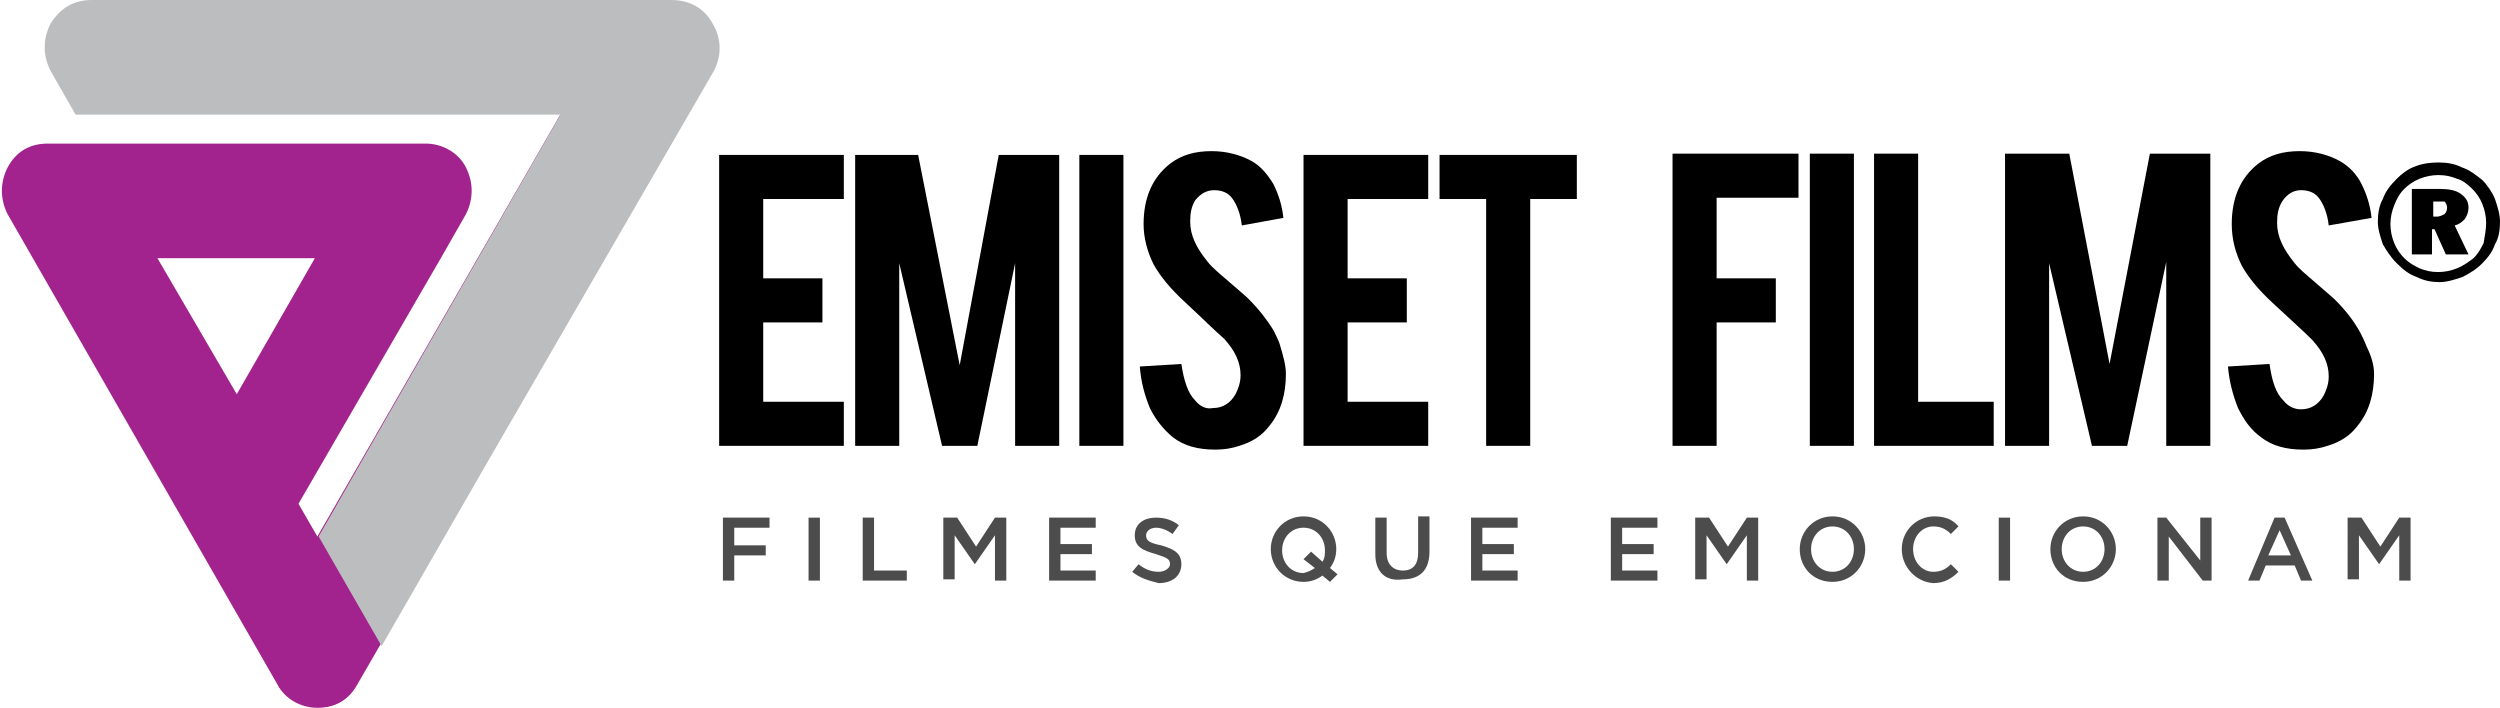
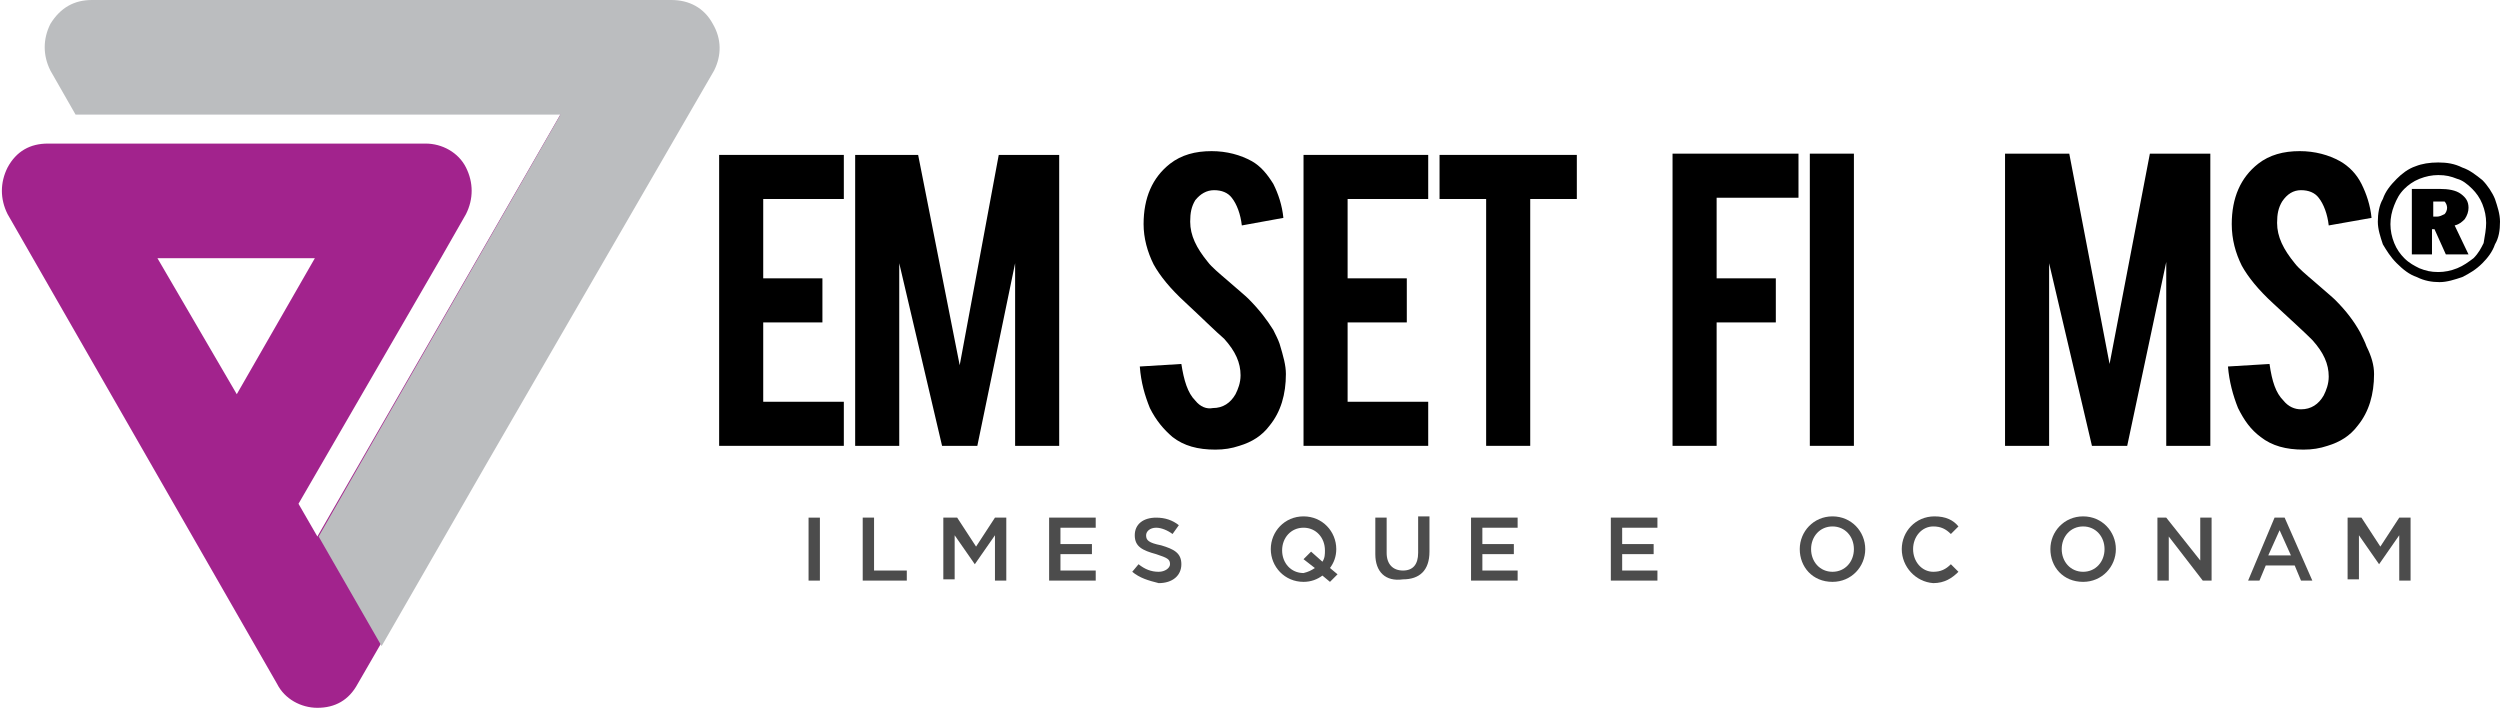
<svg xmlns="http://www.w3.org/2000/svg" version="1.1" id="Camada_1" x="0px" y="0px" viewBox="0 0 198.5 56.2" style="enable-background:new 0 0 198.5 56.2;" xml:space="preserve">
  <style type="text/css">
	.st0{fill-rule:evenodd;clip-rule:evenodd;fill:#A2238D;}
	.st1{fill-rule:evenodd;clip-rule:evenodd;fill:#BBBDBF;}
	.st2{fill-rule:evenodd;clip-rule:evenodd;}
	.st3{opacity:0.7;}
</style>
  <path class="st0" d="M12.5,20.5H25l-6.2,10.8L12.5,20.5L12.5,20.5z M35,20.5L35,20.5l2-3.5c0.6-1.2,0.6-2.5,0-3.7s-1.9-1.9-3.2-1.9  h-30c-1.4,0-2.5,0.6-3.2,1.9C0,14.5,0,15.8,0.6,17L22,54.3c0.6,1.2,1.9,1.9,3.2,1.9c1.4,0,2.5-0.6,3.2-1.9l24.1-41.7  C54,10.1,52.2,7,49.3,7h-3.6L25.2,42.6L23.7,40L35,20.5L35,20.5z M35,20.5L35,20.5L35,20.5z" />
  <path class="st1" d="M56.6,1.9C55.9,0.6,54.7,0,53.3,0h-46C5.9,0,4.8,0.6,4,1.9C3.4,3.1,3.4,4.4,4,5.6l2,3.5h38.5L29.3,35.6l0,0  l-4,7l5,8.7l8.4-14.6l0,0l18-31.1C57.3,4.4,57.3,3.1,56.6,1.9z" />
  <g>
    <polygon class="st2" points="57.1,35.4 57.1,12.3 67,12.3 67,15.8 60.6,15.8 60.6,22.1 65.3,22.1 65.3,25.6 60.6,25.6 60.6,31.9    67,31.9 67,35.4  " />
    <polygon class="st2" points="71.4,35.4 67.9,35.4 67.9,12.3 72.9,12.3 76.2,29 79.3,12.3 84.1,12.3 84.1,35.4 80.6,35.4 80.6,20.9    77.6,35.4 74.8,35.4 71.4,20.9  " />
-     <rect x="85.7" y="12.3" class="st2" width="3.5" height="23.1" />
    <path class="st2" d="M102.1,29.7c0,1.6-0.4,3-1.3,4.1c-0.6,0.8-1.4,1.3-2.4,1.6c-0.6,0.2-1.2,0.3-1.9,0.3c-1.4,0-2.5-0.3-3.4-1   c-0.7-0.6-1.3-1.3-1.8-2.3c-0.4-1-0.7-2-0.8-3.3l3.3-0.2c0.2,1.3,0.5,2.3,1.1,2.9c0.4,0.5,0.9,0.7,1.4,0.6c0.8,0,1.4-0.4,1.8-1.1   c0.2-0.4,0.4-0.9,0.4-1.5c0-1-0.4-1.9-1.3-2.9c-0.7-0.6-1.7-1.6-3.1-2.9c-1.2-1.1-2-2.1-2.5-3c-0.5-1-0.8-2.1-0.8-3.2   c0-2.1,0.7-3.7,2.1-4.8c0.9-0.7,2-1,3.3-1c1.2,0,2.3,0.3,3.2,0.8c0.7,0.4,1.2,1,1.7,1.8c0.4,0.8,0.7,1.7,0.8,2.7l-3.3,0.6   c-0.1-0.9-0.4-1.7-0.8-2.2c-0.3-0.4-0.8-0.6-1.4-0.6s-1.1,0.3-1.5,0.8c-0.3,0.5-0.4,1-0.4,1.7c0,1.1,0.5,2.1,1.4,3.2   c0.3,0.4,0.9,0.9,1.6,1.5c0.8,0.7,1.4,1.2,1.6,1.4c0.9,0.9,1.5,1.7,2,2.5c0.2,0.4,0.4,0.8,0.5,1.1C101.9,28.3,102.1,29,102.1,29.7z   " />
    <polygon class="st2" points="103.5,35.4 103.5,12.3 113.4,12.3 113.4,15.8 107,15.8 107,22.1 111.7,22.1 111.7,25.6 107,25.6    107,31.9 113.4,31.9 113.4,35.4  " />
    <polygon class="st2" points="118,15.8 114.3,15.8 114.3,12.3 125.2,12.3 125.2,15.8 121.5,15.8 121.5,35.4 118,35.4  " />
    <polygon class="st2" points="136.3,35.4 132.8,35.4 132.8,12.2 142.8,12.2 142.8,15.7 136.3,15.7 136.3,22.1 141,22.1 141,25.6    136.3,25.6  " />
    <rect x="143.7" y="12.2" class="st2" width="3.5" height="23.2" />
-     <polygon class="st2" points="158.3,35.4 148.8,35.4 148.8,12.2 152.3,12.2 152.3,31.9 158.3,31.9  " />
    <polygon class="st2" points="162.7,35.4 159.2,35.4 159.2,12.2 164.3,12.2 167.5,28.9 170.7,12.2 175.5,12.2 175.5,35.4 172,35.4    172,20.8 168.9,35.4 166.1,35.4 162.7,20.9  " />
    <path class="st2" d="M188.5,29.7c0,1.6-0.4,3-1.3,4.1c-0.6,0.8-1.4,1.3-2.4,1.6c-0.6,0.2-1.2,0.3-1.9,0.3c-1.4,0-2.5-0.3-3.4-1   c-0.8-0.6-1.3-1.3-1.8-2.3c-0.4-1-0.7-2.1-0.8-3.3l3.3-0.2c0.2,1.4,0.5,2.3,1.1,2.9c0.4,0.5,0.9,0.7,1.4,0.7c0.8,0,1.4-0.4,1.8-1.1   c0.2-0.4,0.4-0.9,0.4-1.5c0-1-0.4-1.9-1.3-2.9c-0.7-0.7-1.7-1.6-3.1-2.9c-1.2-1.1-2-2.1-2.5-3c-0.5-1-0.8-2.1-0.8-3.3   c0-2.1,0.7-3.7,2.1-4.8c0.9-0.7,2-1,3.3-1c1.2,0,2.3,0.3,3.2,0.8c0.7,0.4,1.3,1,1.7,1.8s0.7,1.7,0.8,2.7l-3.4,0.6   c-0.1-0.9-0.4-1.7-0.8-2.2c-0.3-0.4-0.8-0.6-1.4-0.6c-0.6,0-1.1,0.3-1.5,0.9c-0.3,0.5-0.4,1-0.4,1.7c0,1.1,0.5,2.1,1.4,3.2   c0.3,0.4,0.9,0.9,1.6,1.5c0.8,0.7,1.4,1.2,1.6,1.4c0.9,0.9,1.5,1.7,2,2.6c0.2,0.4,0.4,0.8,0.5,1.1C188.3,28.3,188.5,29,188.5,29.7z   " />
    <path class="st2" d="M193.4,16h-0.2v1.2h0.3c0.2,0,0.4-0.1,0.6-0.2c0.1-0.1,0.2-0.3,0.2-0.5s-0.1-0.4-0.2-0.5   C193.9,16,193.7,16,193.4,16L193.4,16z M193.7,15c0.7,0,1.3,0.1,1.7,0.4s0.6,0.6,0.6,1.1c0,0.3-0.1,0.6-0.3,0.9   c-0.2,0.2-0.4,0.4-0.8,0.5l1.1,2.3h-1.8l-0.9-2h-0.2v2h-1.6V15H193.7L193.7,15z M197.4,17.7c0-0.5-0.1-1-0.3-1.5s-0.5-0.9-0.8-1.2   c-0.4-0.4-0.8-0.7-1.2-0.8c-0.5-0.2-0.9-0.3-1.5-0.3c-0.5,0-1,0.1-1.5,0.3c-0.5,0.2-0.9,0.5-1.2,0.8c-0.4,0.4-0.6,0.8-0.8,1.3   s-0.3,1-0.3,1.5s0.1,1,0.3,1.5s0.5,0.9,0.8,1.2c0.4,0.4,0.8,0.6,1.2,0.8c0.5,0.2,0.9,0.3,1.5,0.3c0.5,0,1-0.1,1.5-0.3   c0.5-0.2,0.9-0.5,1.3-0.8c0.4-0.4,0.6-0.8,0.8-1.2C197.3,18.7,197.4,18.2,197.4,17.7L197.4,17.7z M193.6,12.9   c0.7,0,1.3,0.1,1.9,0.4c0.6,0.2,1.1,0.6,1.6,1c0.4,0.4,0.8,1,1,1.5c0.2,0.6,0.4,1.2,0.4,1.8c0,0.7-0.1,1.3-0.4,1.8   c-0.2,0.6-0.6,1.1-1,1.5c-0.5,0.5-1,0.8-1.6,1.1c-0.6,0.2-1.2,0.4-1.8,0.4s-1.2-0.1-1.8-0.4c-0.6-0.2-1.1-0.6-1.6-1.1   s-0.8-1-1.1-1.5c-0.2-0.6-0.4-1.2-0.4-1.8c0-0.6,0.1-1.3,0.4-1.8c0.2-0.6,0.6-1.1,1.1-1.6c0.4-0.4,0.9-0.8,1.5-1   C192.3,13,192.9,12.9,193.6,12.9z" />
  </g>
  <g class="st3">
-     <path d="M57.4,41.1h3.7v0.8h-2.8v1.4h2.5v0.8h-2.5v2h-0.9V41.1z" />
    <path d="M64.2,41.1h0.9v5h-0.9V41.1z" />
    <path d="M68.5,41.1h0.9v4.2H72v0.8h-3.5V41.1z" />
    <path d="M75.1,41.1H76l1.5,2.3l1.5-2.3h0.9v5h-0.9v-3.6l-1.6,2.3h0l-1.6-2.3v3.5h-0.9V41.1z" />
    <path d="M83.3,41.1H87v0.8h-2.8v1.3h2.5V44h-2.5v1.3h2.8v0.8h-3.7V41.1z" />
    <path d="M89.9,45.4l0.5-0.6c0.5,0.4,1,0.6,1.6,0.6c0.5,0,0.9-0.3,0.9-0.6v0c0-0.4-0.2-0.5-1.1-0.8c-1.1-0.3-1.7-0.6-1.7-1.5v0   c0-0.9,0.7-1.4,1.7-1.4c0.7,0,1.3,0.2,1.8,0.6l-0.5,0.7c-0.4-0.3-0.9-0.5-1.3-0.5c-0.5,0-0.8,0.3-0.8,0.6v0c0,0.4,0.2,0.6,1.2,0.8   c1,0.3,1.6,0.6,1.6,1.5v0c0,0.9-0.7,1.5-1.8,1.5C91.2,46.1,90.5,45.9,89.9,45.4z" />
    <path d="M105.6,46.2l-0.6-0.5c-0.4,0.3-0.9,0.5-1.5,0.5c-1.5,0-2.6-1.2-2.6-2.6v0c0-1.4,1.1-2.6,2.6-2.6c1.5,0,2.6,1.2,2.6,2.6v0   c0,0.6-0.2,1.1-0.5,1.5l0.6,0.5L105.6,46.2z M104.4,45.1l-0.9-0.7l0.6-0.6l0.9,0.8c0.2-0.3,0.2-0.6,0.2-0.9v0c0-1-0.7-1.8-1.7-1.8   c-1,0-1.7,0.8-1.7,1.8v0c0,1,0.7,1.8,1.7,1.8C103.9,45.4,104.1,45.3,104.4,45.1z" />
    <path d="M109.2,44v-2.9h0.9v2.8c0,0.9,0.5,1.4,1.3,1.4c0.8,0,1.2-0.5,1.2-1.4v-2.9h0.9v2.8c0,1.5-0.8,2.2-2.1,2.2   C110,46.2,109.2,45.4,109.2,44z" />
    <path d="M116.8,41.1h3.7v0.8h-2.8v1.3h2.5V44h-2.5v1.3h2.8v0.8h-3.7V41.1z" />
    <path d="M127.9,41.1h3.7v0.8h-2.8v1.3h2.5V44h-2.5v1.3h2.8v0.8h-3.7V41.1z" />
-     <path d="M134.8,41.1h0.9l1.5,2.3l1.5-2.3h0.9v5h-0.9v-3.6l-1.6,2.3h0l-1.6-2.3v3.5h-0.9V41.1z" />
    <path d="M142.9,43.6L142.9,43.6c0-1.4,1.1-2.6,2.6-2.6c1.5,0,2.6,1.2,2.6,2.6v0c0,1.4-1.1,2.6-2.6,2.6   C143.9,46.2,142.9,45,142.9,43.6z M147.2,43.6L147.2,43.6c0-1-0.7-1.8-1.7-1.8c-1,0-1.7,0.8-1.7,1.8v0c0,1,0.7,1.8,1.7,1.8   C146.5,45.4,147.2,44.6,147.2,43.6z" />
    <path d="M151,43.6L151,43.6c0-1.4,1.1-2.6,2.6-2.6c0.9,0,1.5,0.3,1.9,0.8l-0.6,0.6c-0.4-0.4-0.8-0.6-1.4-0.6   c-0.9,0-1.6,0.8-1.6,1.8v0c0,1,0.7,1.8,1.6,1.8c0.6,0,1-0.2,1.4-0.6l0.6,0.6c-0.5,0.5-1.1,0.9-2,0.9C152.1,46.2,151,45,151,43.6z" />
-     <path d="M158.7,41.1h0.9v5h-0.9V41.1z" />
    <path d="M162.8,43.6L162.8,43.6c0-1.4,1.1-2.6,2.6-2.6s2.6,1.2,2.6,2.6v0c0,1.4-1.1,2.6-2.6,2.6C163.8,46.2,162.8,45,162.8,43.6z    M167.1,43.6L167.1,43.6c0-1-0.7-1.8-1.7-1.8c-1,0-1.7,0.8-1.7,1.8v0c0,1,0.7,1.8,1.7,1.8C166.4,45.4,167.1,44.6,167.1,43.6z" />
    <path d="M171.2,41.1h0.8l2.7,3.4v-3.4h0.9v5h-0.7l-2.7-3.5v3.5h-0.9V41.1z" />
    <path d="M180.6,41.1h0.8l2.2,5h-0.9l-0.5-1.2h-2.3l-0.5,1.2h-0.9L180.6,41.1z M181.9,44.1l-0.9-2l-0.9,2H181.9z" />
    <path d="M186.6,41.1h0.9l1.5,2.3l1.5-2.3h0.9v5h-0.9v-3.6l-1.6,2.3h0l-1.6-2.3v3.5h-0.9V41.1z" />
  </g>
</svg>